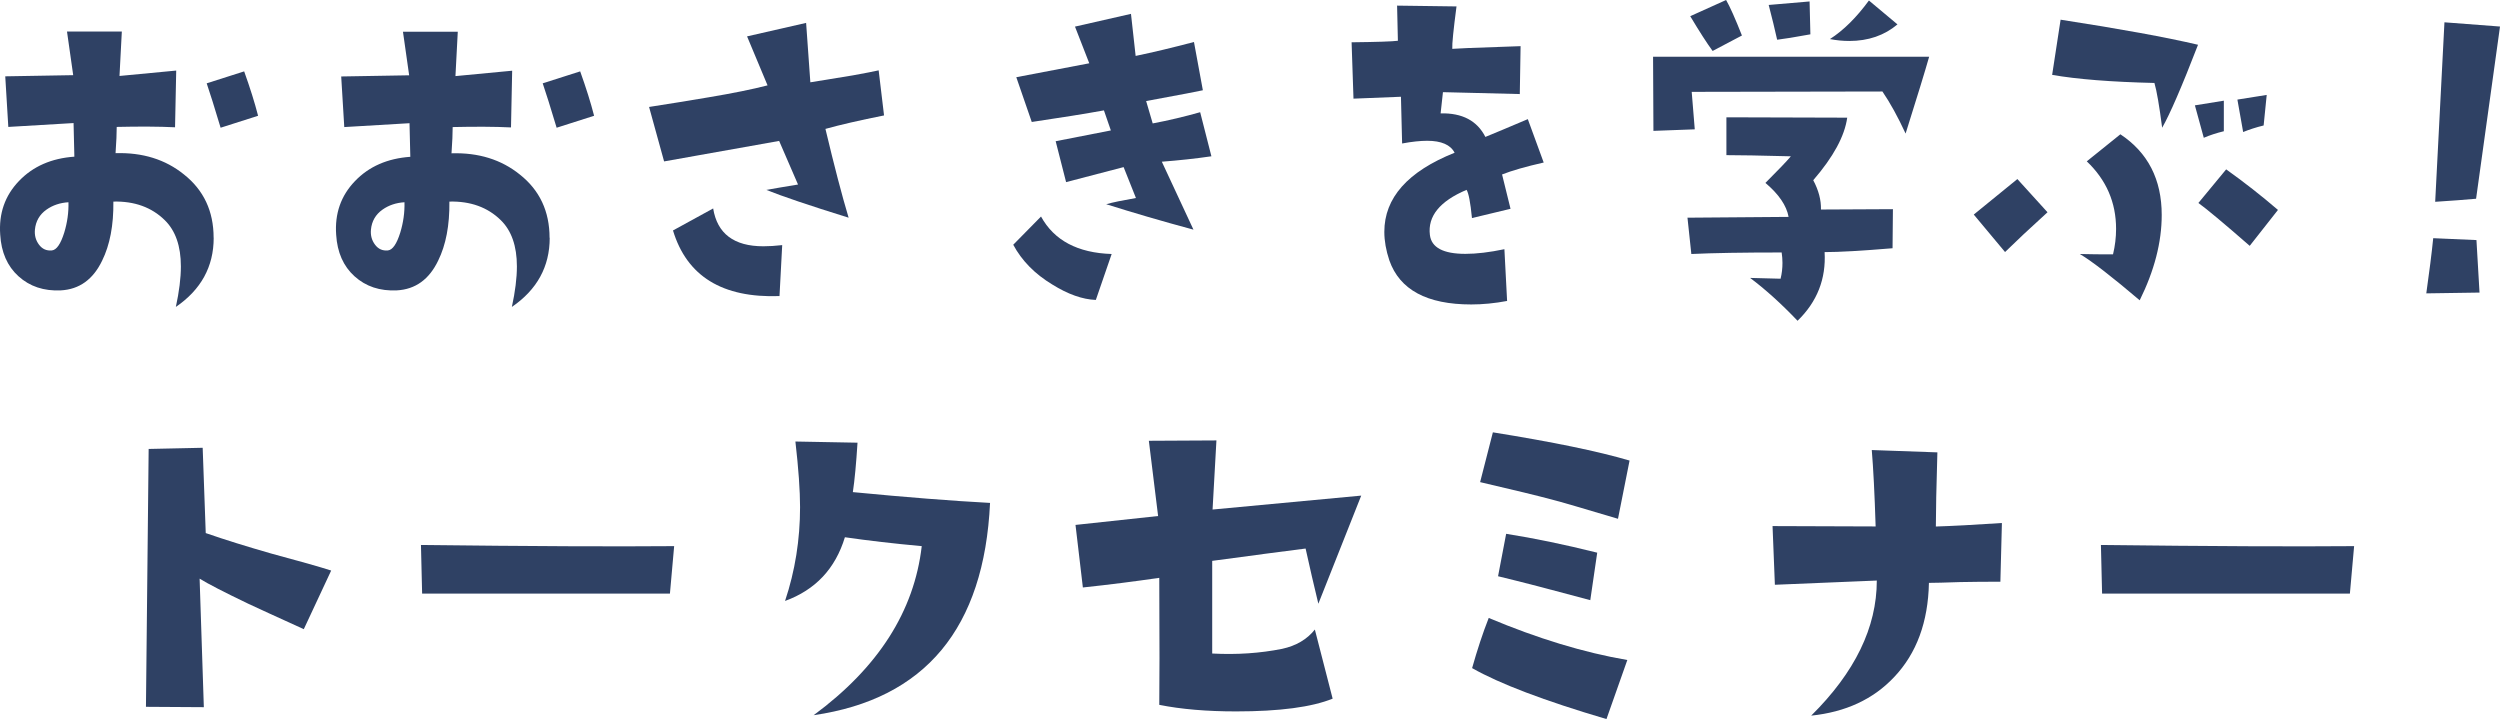
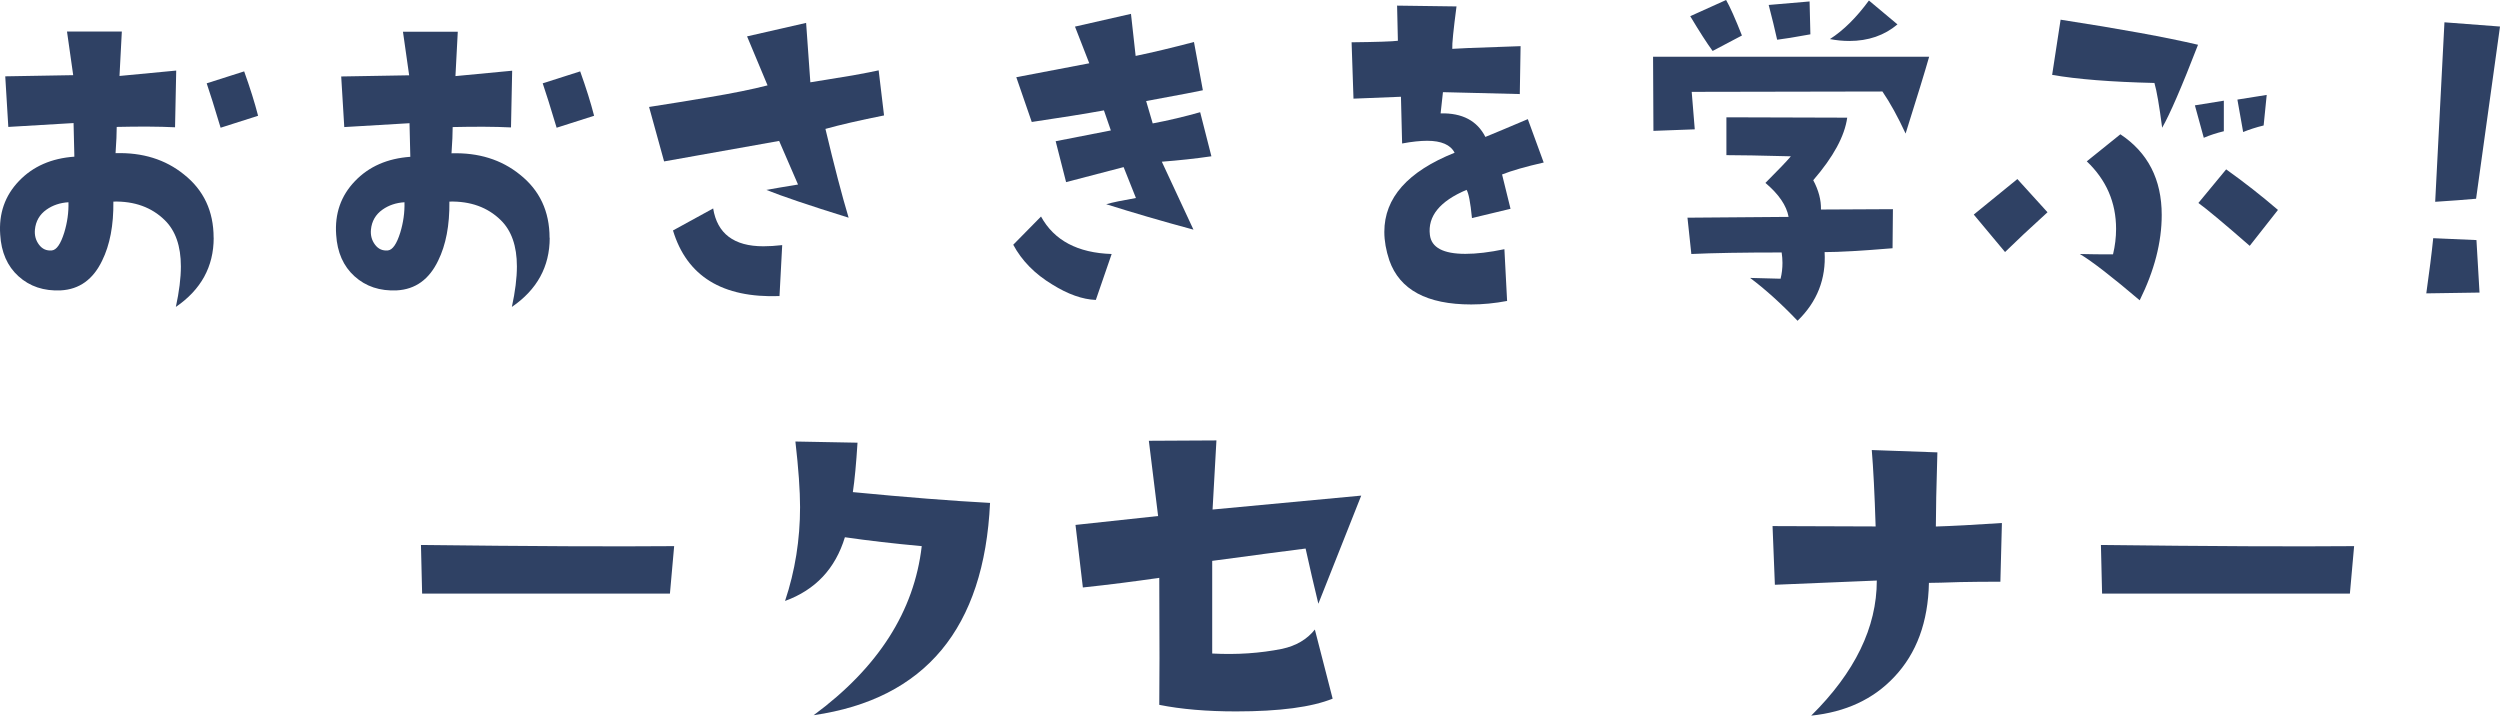
<svg xmlns="http://www.w3.org/2000/svg" id="_レイヤー_2" viewBox="0 0 342.91 98.63">
  <defs>
    <style>.cls-1{fill:#2f4164;}</style>
  </defs>
  <g id="_レイヤー_1-2">
    <path class="cls-1" d="M29.31,32.62c0,3.95-1.73,7.11-5.19,9.48.46-2.12.69-3.97.69-5.56,0-2.79-.74-4.91-2.22-6.35-1.8-1.76-4.15-2.61-7.04-2.54.04,3.25-.48,5.95-1.54,8.1-1.24,2.58-3.12,3.94-5.67,4.08-2.33.11-4.26-.54-5.8-1.93S.17,34.59.03,32.19c-.21-2.89.64-5.35,2.57-7.36,1.92-2.01,4.46-3.12,7.6-3.34l-.11-4.61-8.95.53-.42-6.94,9.32-.16-.85-5.98h7.52l-.32,6.09,7.78-.74-.16,7.78c-2.22-.11-4.89-.12-8-.05,0,.85-.05,2.05-.16,3.6,3.71-.11,6.83.86,9.37,2.91,2.72,2.15,4.08,5.05,4.08,8.68ZM9.4,27.74c-1.16.07-2.17.41-3.02,1.01-.95.67-1.48,1.59-1.59,2.75-.07.78.11,1.46.56,2.06s1.03.86,1.77.79c.64-.07,1.2-.88,1.69-2.44.42-1.38.62-2.77.58-4.18ZM35.4,15.88l-5.14,1.64c-.85-2.82-1.48-4.85-1.91-6.09l5.14-1.64c.81,2.26,1.45,4.29,1.91,6.09Z" />
    <path class="cls-1" d="M75.4,32.62c0,3.95-1.73,7.11-5.19,9.48.46-2.12.69-3.97.69-5.56,0-2.79-.74-4.91-2.22-6.35-1.8-1.76-4.15-2.61-7.04-2.54.04,3.25-.48,5.95-1.54,8.1-1.24,2.58-3.12,3.94-5.67,4.08-2.33.11-4.26-.54-5.8-1.93-1.54-1.39-2.37-3.29-2.52-5.69-.21-2.89.64-5.35,2.57-7.36,1.92-2.01,4.46-3.12,7.6-3.34l-.11-4.61-8.95.53-.42-6.94,9.32-.16-.85-5.98h7.52l-.32,6.09,7.78-.74-.16,7.78c-2.22-.11-4.89-.12-8-.05,0,.85-.05,2.05-.16,3.6,3.71-.11,6.83.86,9.37,2.91,2.72,2.15,4.08,5.05,4.08,8.68ZM55.49,27.74c-1.16.07-2.17.41-3.02,1.01-.95.67-1.48,1.59-1.59,2.75-.07.78.11,1.46.56,2.06s1.03.86,1.77.79c.64-.07,1.2-.88,1.69-2.44.42-1.38.62-2.77.58-4.18ZM81.49,15.88l-5.14,1.64c-.85-2.82-1.48-4.85-1.91-6.09l5.14-1.64c.81,2.26,1.45,4.29,1.91,6.09Z" />
    <path class="cls-1" d="M121.27,15.83c-3.35.67-6.04,1.29-8.05,1.85,1.2,5.05,2.26,9.11,3.18,12.18-5.44-1.69-9.2-2.97-11.28-3.81.95-.18,2.4-.42,4.34-.74l-2.59-5.98-15.78,2.81-2.06-7.47c2.72-.42,5.44-.86,8.15-1.32,3.35-.56,6.05-1.11,8.1-1.64l-2.81-6.72,8.1-1.85.58,8.15,5.82-.95c1.76-.32,2.95-.55,3.55-.69l.74,6.19ZM107.29,33.62l-.37,6.99c-7.84.28-12.71-2.72-14.61-9l5.51-3.02c.56,3.46,2.86,5.19,6.88,5.19.78,0,1.64-.05,2.59-.16Z" />
    <path class="cls-1" d="M152.48,34.84l-2.17,6.3c-1.84-.07-3.83-.78-5.98-2.12-2.4-1.45-4.18-3.27-5.35-5.45l3.81-3.87c1.8,3.28,5.03,4.99,9.69,5.14ZM166.14,21.44c-2.19.32-4.45.56-6.78.74l4.34,9.32c-4.31-1.16-8.3-2.33-11.97-3.49.88-.25,2.24-.53,4.08-.85l-1.69-4.24-7.89,2.06-1.43-5.61,7.57-1.48-.95-2.75c-2.54.46-5.84.99-9.9,1.59l-2.12-6.14,10.01-1.91-1.96-5.03,7.68-1.75.64,5.77c2.37-.49,5.03-1.13,8-1.91l1.22,6.62c-.42.11-3.02.6-7.78,1.48l.9,3.07c2.22-.42,4.39-.94,6.51-1.54l1.54,6.04Z" />
    <path class="cls-1" d="M211.75,22.29c-2.47.56-4.38,1.11-5.72,1.64.32,1.27.71,2.84,1.16,4.71l-5.29,1.27c-.21-2.15-.46-3.44-.74-3.87-3.67,1.55-5.35,3.62-5.03,6.19.21,1.73,1.84,2.59,4.87,2.59,1.52,0,3.3-.21,5.35-.64l.37,7.1c-1.69.32-3.34.48-4.92.48-6.07,0-9.81-2.01-11.23-6.04-.46-1.38-.69-2.68-.69-3.92,0-4.66,3.21-8.28,9.64-10.85-.56-1.09-1.82-1.64-3.76-1.64-.95,0-2.1.12-3.44.37l-.16-6.41c-1.66.07-3.83.16-6.51.26l-.26-7.73c3.49-.04,5.61-.11,6.35-.21l-.11-4.82,8.15.11c-.42,3.21-.62,5.15-.58,5.82l2.12-.11,7.25-.26-.11,6.57-10.54-.26c-.04.32-.14,1.29-.32,2.91,2.97-.07,5.01,1.01,6.14,3.23,1.13-.46,3.07-1.27,5.82-2.44l2.17,5.93Z" />
    <path class="cls-1" d="M264.61,7.78c-.56,1.98-1.64,5.49-3.23,10.54-1.06-2.29-2.12-4.22-3.18-5.77l-26.16.05.42,5.14-5.67.21-.05-10.17h37.86ZM259.64,28.7l-.05,5.35c-4.2.35-7.31.53-9.32.53.21,3.67-1.02,6.81-3.71,9.42-2.26-2.37-4.43-4.32-6.51-5.88l4.18.11c.18-.71.26-1.43.26-2.17,0-.46-.04-.94-.11-1.43-5.29,0-9.42.07-12.39.21l-.53-4.98,13.87-.11c-.28-1.55-1.34-3.11-3.18-4.66,1.76-1.76,2.93-2.98,3.49-3.65-4.17-.11-7.11-.16-8.84-.16v-5.19l16.57.05c-.35,2.54-1.91,5.4-4.66,8.58.74,1.38,1.09,2.72,1.06,4.02l9.85-.05ZM238.93,4.87l-4.02,2.12c-.78-1.06-1.8-2.65-3.07-4.77l4.92-2.22c.53.92,1.25,2.54,2.17,4.87ZM248.31,4.71c-2.15.39-3.67.64-4.55.74-.32-1.45-.71-3.04-1.16-4.77l5.61-.48.11,4.5ZM260.27,3.34c-1.8,1.52-4.01,2.28-6.62,2.28-.88,0-1.76-.09-2.65-.26,1.87-1.2,3.65-2.97,5.35-5.29l3.92,3.28Z" />
    <path class="cls-1" d="M280.84,29.12c-2.37,2.15-4.31,3.97-5.82,5.45l-4.29-5.14,5.98-4.87,4.13,4.55ZM301.49,6.14c-2.22,5.75-3.87,9.55-4.92,11.38-.39-3-.74-5.05-1.06-6.14-5.93-.14-10.61-.51-14.03-1.11l1.16-7.57c8.22,1.27,14.51,2.42,18.85,3.44ZM293.49,41.19c-3.78-3.21-6.51-5.33-8.21-6.35,1.41.04,2.93.05,4.55.05.28-1.16.42-2.33.42-3.49,0-3.64-1.34-6.72-4.02-9.27l4.61-3.71c3.78,2.51,5.67,6.19,5.67,11.07,0,3.74-1.01,7.64-3.02,11.7ZM305.03,18c-1.02.25-1.94.55-2.75.9l-1.22-4.45,3.97-.64v4.18ZM312.45,28.8l-3.87,4.92c-3.6-3.14-5.95-5.1-7.04-5.88l3.81-4.61c2.47,1.76,4.84,3.62,7.1,5.56ZM310.91,13.03l-.42,4.18c-1.02.25-1.96.55-2.81.9l-.79-4.45,4.02-.64Z" />
    <path class="cls-1" d="M340.11,40.13l-7.31.11c.42-2.97.74-5.49.95-7.57l5.93.26.42,7.2ZM342.91,3.65l-3.28,23.61c-1.55.14-3.42.28-5.61.42l1.27-24.62,7.62.58Z" />
-     <path class="cls-1" d="M45.43,78.25l-3.76,8.05c-3.88-1.76-6.42-2.93-7.62-3.49-3.32-1.59-5.54-2.74-6.67-3.44l.58,17.63-7.94-.05.37-35.37,7.41-.16.42,11.7c2.65.92,5.65,1.85,9,2.81,3.95,1.06,6.69,1.84,8.21,2.33Z" />
    <path class="cls-1" d="M92.47,74.91l-.58,6.51h-33.99l-.16-6.67c15.07.18,26.65.23,34.73.16Z" />
    <path class="cls-1" d="M135.8,68.98c-.81,17.19-8.88,26.9-24.2,29.12,8.86-6.53,13.8-14.26,14.83-23.19-3.85-.35-7.36-.76-10.54-1.22-1.31,4.31-4.04,7.22-8.21,8.74,1.38-4.13,2.06-8.42,2.06-12.87,0-2.26-.21-5.26-.64-9l8.52.16c-.18,2.86-.39,5.12-.64,6.78,7.34.71,13.61,1.2,18.8,1.48Z" />
    <path class="cls-1" d="M186.71,67.98l-5.88,14.83c-.6-2.47-1.18-4.99-1.75-7.57-3.07.39-7.34.95-12.81,1.69v12.71c3.39.18,6.58-.04,9.58-.64,1.94-.42,3.44-1.31,4.5-2.65l2.44,9.48c-2.86,1.16-7.27,1.75-13.24,1.75-4.02,0-7.54-.3-10.54-.9.04-2.68.04-8.49,0-17.42-3.39.49-6.88.94-10.48,1.32l-1.01-8.58,11.33-1.22-1.27-10.32,9.27-.05-.53,9.48,20.39-1.91Z" />
-     <path class="cls-1" d="M223.21,90.53l-2.86,8.1c-8.51-2.51-14.65-4.84-18.43-6.99.71-2.51,1.46-4.8,2.28-6.88,6.71,2.82,13.04,4.75,19.01,5.77ZM223.52,63.16l-1.59,8c-4.84-1.45-7.87-2.33-9.11-2.65-1.84-.49-5.1-1.29-9.8-2.38l1.75-6.83c8.15,1.31,14.4,2.59,18.74,3.87ZM219.08,75.81l-.95,6.51c-5.37-1.45-9.58-2.54-12.65-3.28l1.11-5.82c3.81.6,7.98,1.46,12.5,2.59Z" />
    <path class="cls-1" d="M274.59,71.74l-.21,8.05c-2.08,0-3.92.02-5.51.05-2.08.07-3.51.11-4.29.11-.11,5.37-1.69,9.67-4.77,12.92-2.86,3.04-6.65,4.8-11.38,5.29,6-5.93,9-12.11,9-18.53l-13.98.58-.32-8.05,14.14.05c-.14-4.48-.32-7.98-.53-10.48l9,.32c-.14,4.77-.21,8.15-.21,10.17,2.26-.07,5.28-.23,9.05-.48Z" />
    <path class="cls-1" d="M322.9,74.91l-.58,6.51h-33.99l-.16-6.67c15.07.18,26.65.23,34.73.16Z" />
  </g>
</svg>